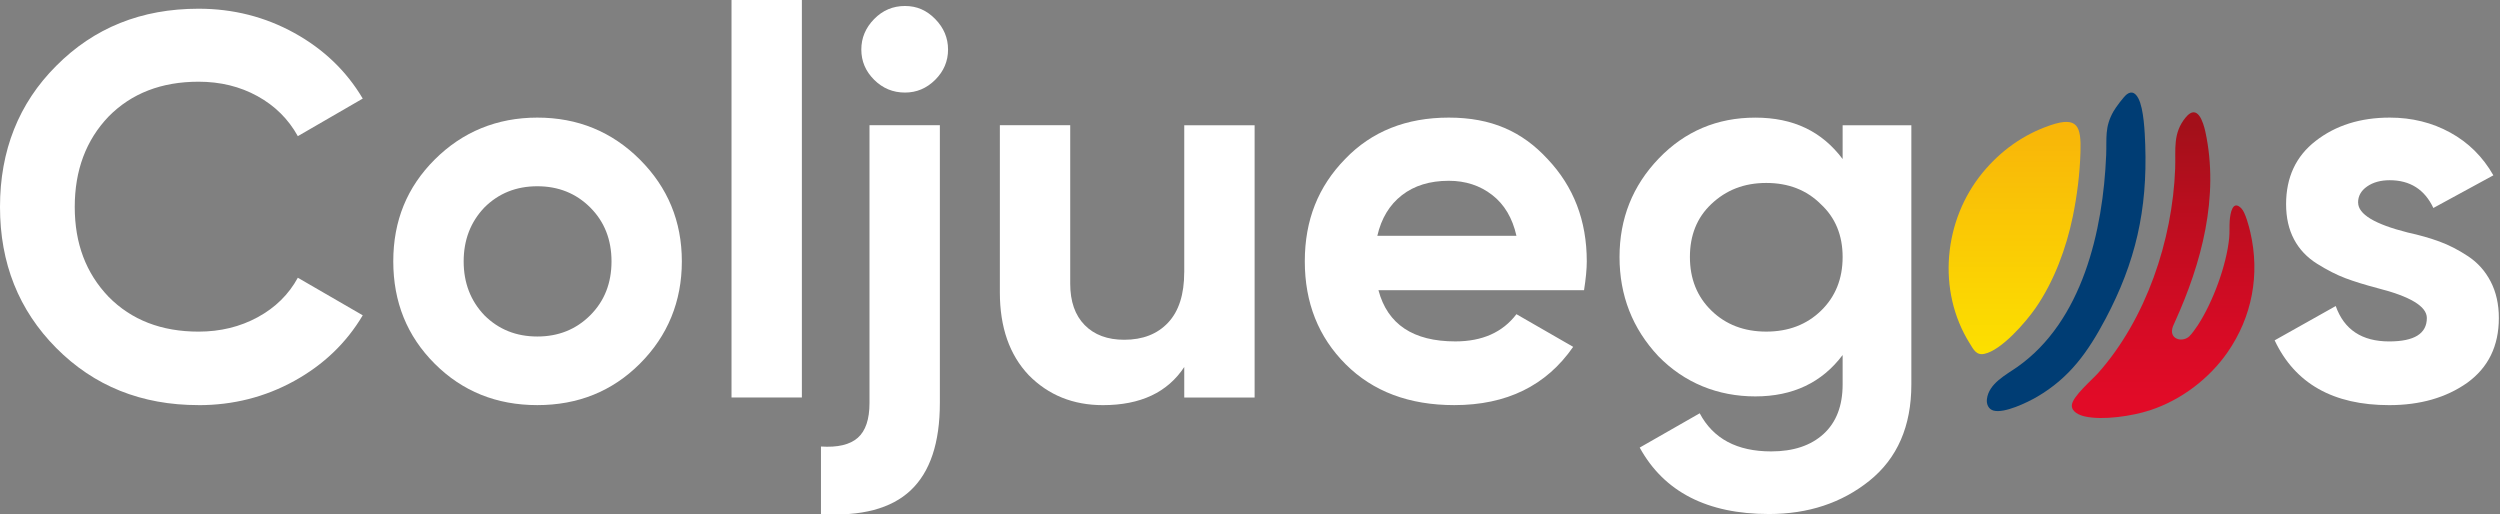
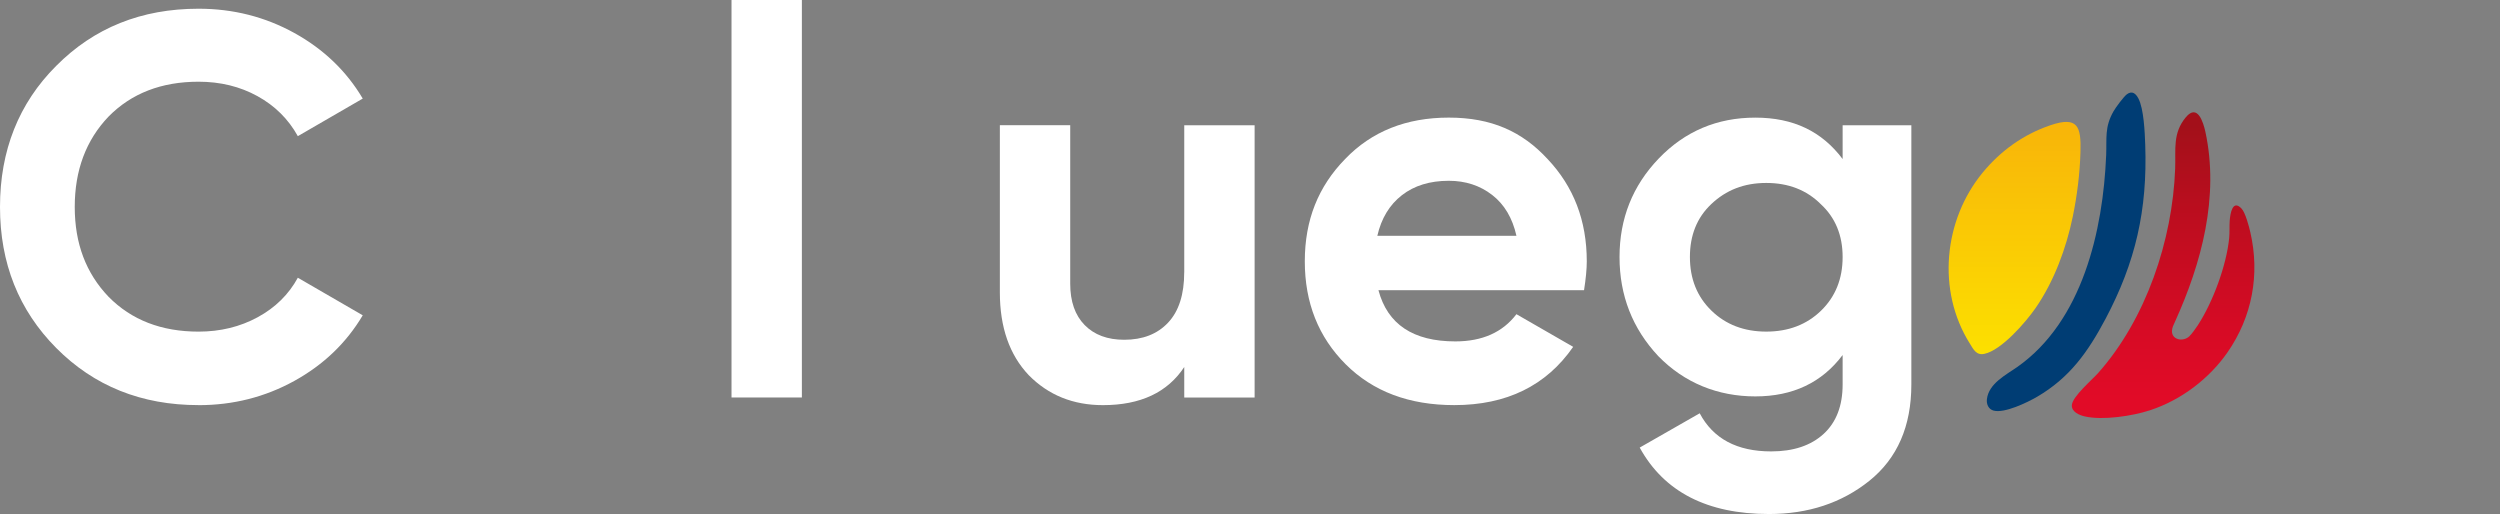
<svg xmlns="http://www.w3.org/2000/svg" width="311" height="64" viewBox="0 0 311 64" fill="none">
  <rect x="0" y="0" width="311" height="64" fill="#808080" stroke="none" />
  <g clip-path="url(#clip0_1822_5229)">
    <path d="M277.113 43.815C274.847 47.081 271.365 49.763 267.447 51.042C265.252 51.759 261.572 52.318 259.328 51.799C258.656 51.644 257.678 51.23 257.74 50.39C257.817 49.315 260.259 47.251 261.039 46.37C266.967 39.681 270.266 29.89 270.591 20.96C270.678 18.581 270.26 16.567 271.922 14.58C273.374 12.847 274.095 15.226 274.352 16.406C276.095 24.477 273.872 32.742 270.563 40.033C270.415 40.361 270.204 40.753 270.192 41.158C270.158 42.286 271.563 42.551 272.337 41.853C272.631 41.587 273.182 40.809 273.414 40.453C275.281 37.586 276.986 32.992 277.311 29.596C277.379 28.889 277.323 28.104 277.379 27.406C277.447 26.571 277.729 24.767 278.843 25.941C279.329 26.454 279.775 28.166 279.942 28.895C281.155 34.144 280.168 39.409 277.113 43.815Z" fill="url(#paint0_linear_1822_5229)" />
    <path d="M258.811 18.9C258.734 21.572 258.393 24.334 257.854 26.948C257.047 30.854 255.53 35.003 253.205 38.349C251.986 40.104 248.971 43.586 246.842 44.022C245.842 44.229 245.495 43.457 245.043 42.734C240.914 36.153 241.787 27.384 246.631 21.489C248.86 18.776 251.689 16.728 255.084 15.575C258.492 14.42 258.904 15.754 258.811 18.897V18.9Z" fill="url(#paint1_linear_1822_5229)" />
    <path d="M261.909 39.7C259.758 43.753 257.48 46.994 253.397 49.37C252.193 50.072 249.349 51.443 248.002 51.079C247.368 50.906 247.099 50.294 247.17 49.664C247.39 47.711 249.55 46.633 250.94 45.66C259.068 39.953 261.621 28.675 262.008 19.298C262.095 17.169 261.795 15.804 262.928 13.836C263.197 13.366 264.194 12.01 264.599 11.716C265.243 11.256 265.692 11.636 266.01 12.238C266.698 13.533 266.815 16.511 266.868 18.028C267.146 26.12 265.676 32.602 261.912 39.696L261.909 39.7Z" fill="url(#paint2_linear_1822_5229)" />
    <path d="M24.7 50.396C17.596 50.396 11.694 48.026 6.989 43.284C2.331 38.587 0 32.742 0 25.74C0 18.739 2.331 12.847 6.989 8.197C11.694 3.454 17.596 1.084 24.7 1.084C28.996 1.084 32.967 2.089 36.61 4.1C40.25 6.111 43.092 8.83 45.125 12.263L37.05 16.938C35.874 14.815 34.199 13.156 32.029 11.96C29.857 10.764 27.415 10.165 24.7 10.165C20.085 10.165 16.352 11.611 13.505 14.5C10.7 17.435 9.298 21.183 9.298 25.743C9.298 30.304 10.7 33.984 13.505 36.919C16.355 39.811 20.088 41.254 24.7 41.254C27.415 41.254 29.869 40.654 32.063 39.459C34.258 38.263 35.92 36.625 37.05 34.549L45.125 39.224C43.089 42.656 40.25 45.378 36.61 47.387C32.967 49.395 28.999 50.402 24.7 50.402V50.396Z" fill="white" />
-     <path d="M79.597 45.249C76.158 48.681 71.905 50.396 66.838 50.396C61.772 50.396 57.519 48.681 54.08 45.249C50.641 41.816 48.923 37.571 48.923 32.513C48.923 27.455 50.641 23.278 54.08 19.845C57.519 16.413 61.815 14.63 66.838 14.63C71.862 14.63 76.112 16.369 79.597 19.845C83.079 23.324 84.822 27.545 84.822 32.513C84.822 37.481 83.079 41.77 79.597 45.249ZM60.258 39.221C62.022 40.982 64.217 41.862 66.842 41.862C69.466 41.862 71.661 40.982 73.425 39.221C75.189 37.459 76.072 35.226 76.072 32.516C76.072 29.806 75.189 27.573 73.425 25.811C71.661 24.05 69.466 23.17 66.842 23.17C64.217 23.17 62.022 24.05 60.258 25.811C58.537 27.619 57.68 29.853 57.68 32.516C57.68 35.179 58.537 37.416 60.258 39.221Z" fill="white" />
    <path d="M99.753 49.447H91V0H99.753V49.447Z" fill="white" />
-     <path d="M108.166 50.124V15.578H116.919V50.124C116.919 55.092 115.709 58.714 113.289 60.997C110.868 63.277 107.148 64.26 102.127 63.944V55.547C104.207 55.682 105.733 55.321 106.708 54.462C107.68 53.603 108.166 52.16 108.166 50.127V50.124ZM112.577 11.515C111.085 11.515 109.806 10.984 108.742 9.924C107.677 8.864 107.148 7.61 107.148 6.164C107.148 4.718 107.68 3.454 108.742 2.37C109.803 1.285 111.082 0.745 112.577 0.745C114.072 0.745 115.279 1.285 116.344 2.37C117.405 3.454 117.938 4.718 117.938 6.164C117.938 7.61 117.405 8.864 116.344 9.924C115.279 10.987 114.025 11.515 112.577 11.515Z" fill="white" />
    <path d="M147.321 33.869V15.581H156.074V49.451H147.321V45.657C145.241 48.817 141.87 50.399 137.208 50.399C133.497 50.399 130.424 49.157 127.978 46.673C125.58 44.146 124.382 40.713 124.382 36.378V15.578H133.135V35.291C133.135 37.503 133.736 39.221 134.933 40.438C136.131 41.658 137.772 42.267 139.852 42.267C142.158 42.267 143.981 41.556 145.315 40.132C146.649 38.711 147.317 36.622 147.317 33.866L147.321 33.869Z" fill="white" />
    <path d="M197.061 36.103H171.479C172.609 40.348 175.8 42.471 181.046 42.471C184.392 42.471 186.927 41.343 188.645 39.085L195.702 43.148C192.353 47.98 187.422 50.396 180.91 50.396C175.301 50.396 170.798 48.703 167.405 45.317C164.013 41.93 162.317 37.663 162.317 32.513C162.317 27.362 163.991 23.21 167.337 19.777C170.64 16.345 174.936 14.63 180.229 14.63C185.522 14.63 189.344 16.348 192.511 19.777C195.767 23.21 197.395 27.455 197.395 32.513C197.395 33.462 197.281 34.657 197.055 36.103H197.061ZM171.343 29.331H188.645C188.147 27.118 187.141 25.425 185.624 24.251C184.107 23.077 182.309 22.49 180.229 22.49C177.877 22.49 175.93 23.089 174.394 24.285C172.856 25.481 171.838 27.165 171.34 29.331H171.343Z" fill="white" />
    <path d="M229.223 19.78V15.581H237.772V47.825C237.772 53.019 236.03 57.014 232.548 59.813C229.109 62.566 224.949 63.944 220.062 63.944C212.37 63.944 207.009 61.188 203.979 55.679L211.444 51.413C213.119 54.573 216.081 56.155 220.334 56.155C223.092 56.155 225.265 55.432 226.849 53.986C228.431 52.54 229.223 50.486 229.223 47.822V44.164C226.645 47.597 223.024 49.312 218.365 49.312C213.707 49.312 209.544 47.64 206.288 44.3C203.075 40.867 201.469 36.758 201.469 31.972C201.469 27.186 203.097 23.099 206.353 19.712C209.609 16.326 213.614 14.633 218.362 14.633C223.11 14.633 226.642 16.351 229.22 19.78H229.223ZM226.543 38.643C228.329 36.906 229.223 34.679 229.223 31.972C229.223 29.266 228.317 27.072 226.509 25.4C224.745 23.639 222.482 22.759 219.724 22.759C216.966 22.759 214.725 23.639 212.871 25.4C211.107 27.072 210.225 29.262 210.225 31.972C210.225 34.682 211.116 36.906 212.905 38.643C214.691 40.382 216.966 41.251 219.724 41.251C222.482 41.251 224.757 40.382 226.543 38.643Z" fill="white" />
-     <path d="M293.351 25.2C293.351 26.646 295.409 27.888 299.526 28.926C300.974 29.241 302.283 29.615 303.46 30.044C304.636 30.474 305.824 31.082 307.022 31.873C308.22 32.664 309.161 33.715 309.839 35.022C310.517 36.332 310.857 37.846 310.857 39.56C310.857 43.039 309.545 45.724 306.92 47.622C304.295 49.472 301.061 50.399 297.217 50.399C290.249 50.399 285.498 47.714 282.966 42.338L290.565 38.071C291.605 41.007 293.821 42.474 297.217 42.474C300.336 42.474 301.9 41.504 301.9 39.56C301.9 38.115 299.841 36.876 295.725 35.834C294.186 35.426 292.874 35.022 291.787 34.614C290.701 34.206 289.525 33.61 288.259 32.819C286.993 32.028 286.03 31.014 285.374 29.769C284.718 28.527 284.39 27.072 284.39 25.4C284.39 22.061 285.612 19.44 288.055 17.543C290.543 15.603 293.62 14.63 297.285 14.63C300.042 14.63 302.556 15.251 304.815 16.493C307.078 17.735 308.864 19.508 310.176 21.81L302.711 25.873C301.624 23.571 299.813 22.419 297.282 22.419C296.149 22.419 295.211 22.678 294.465 23.198C293.719 23.717 293.344 24.384 293.344 25.197L293.351 25.2Z" fill="white" />
  </g>
  <defs>
    <linearGradient id="paint0_linear_1822_5229" x1="269.09" y1="49.556" x2="269.09" y2="15.328" gradientUnits="userSpaceOnUse">
      <stop stop-color="#E10B27" />
      <stop offset="0.24" stop-color="#D70B25" />
      <stop offset="0.64" stop-color="#BE0D1F" />
      <stop offset="0.99" stop-color="#A3101A" />
    </linearGradient>
    <linearGradient id="paint1_linear_1822_5229" x1="250.615" y1="15.167" x2="250.615" y2="44.059" gradientUnits="userSpaceOnUse">
      <stop stop-color="#F8B409" />
      <stop offset="1" stop-color="#FCE000" />
    </linearGradient>
    <linearGradient id="paint2_linear_1822_5229" x1="299.581" y1="10.295" x2="299.445" y2="10.366" gradientUnits="userSpaceOnUse">
      <stop stop-color="#003D74" />
    </linearGradient>
    <clipPath id="clip0_1822_5229">
      <rect width="310.857" height="64" fill="white" />
    </clipPath>
  </defs>
</svg>